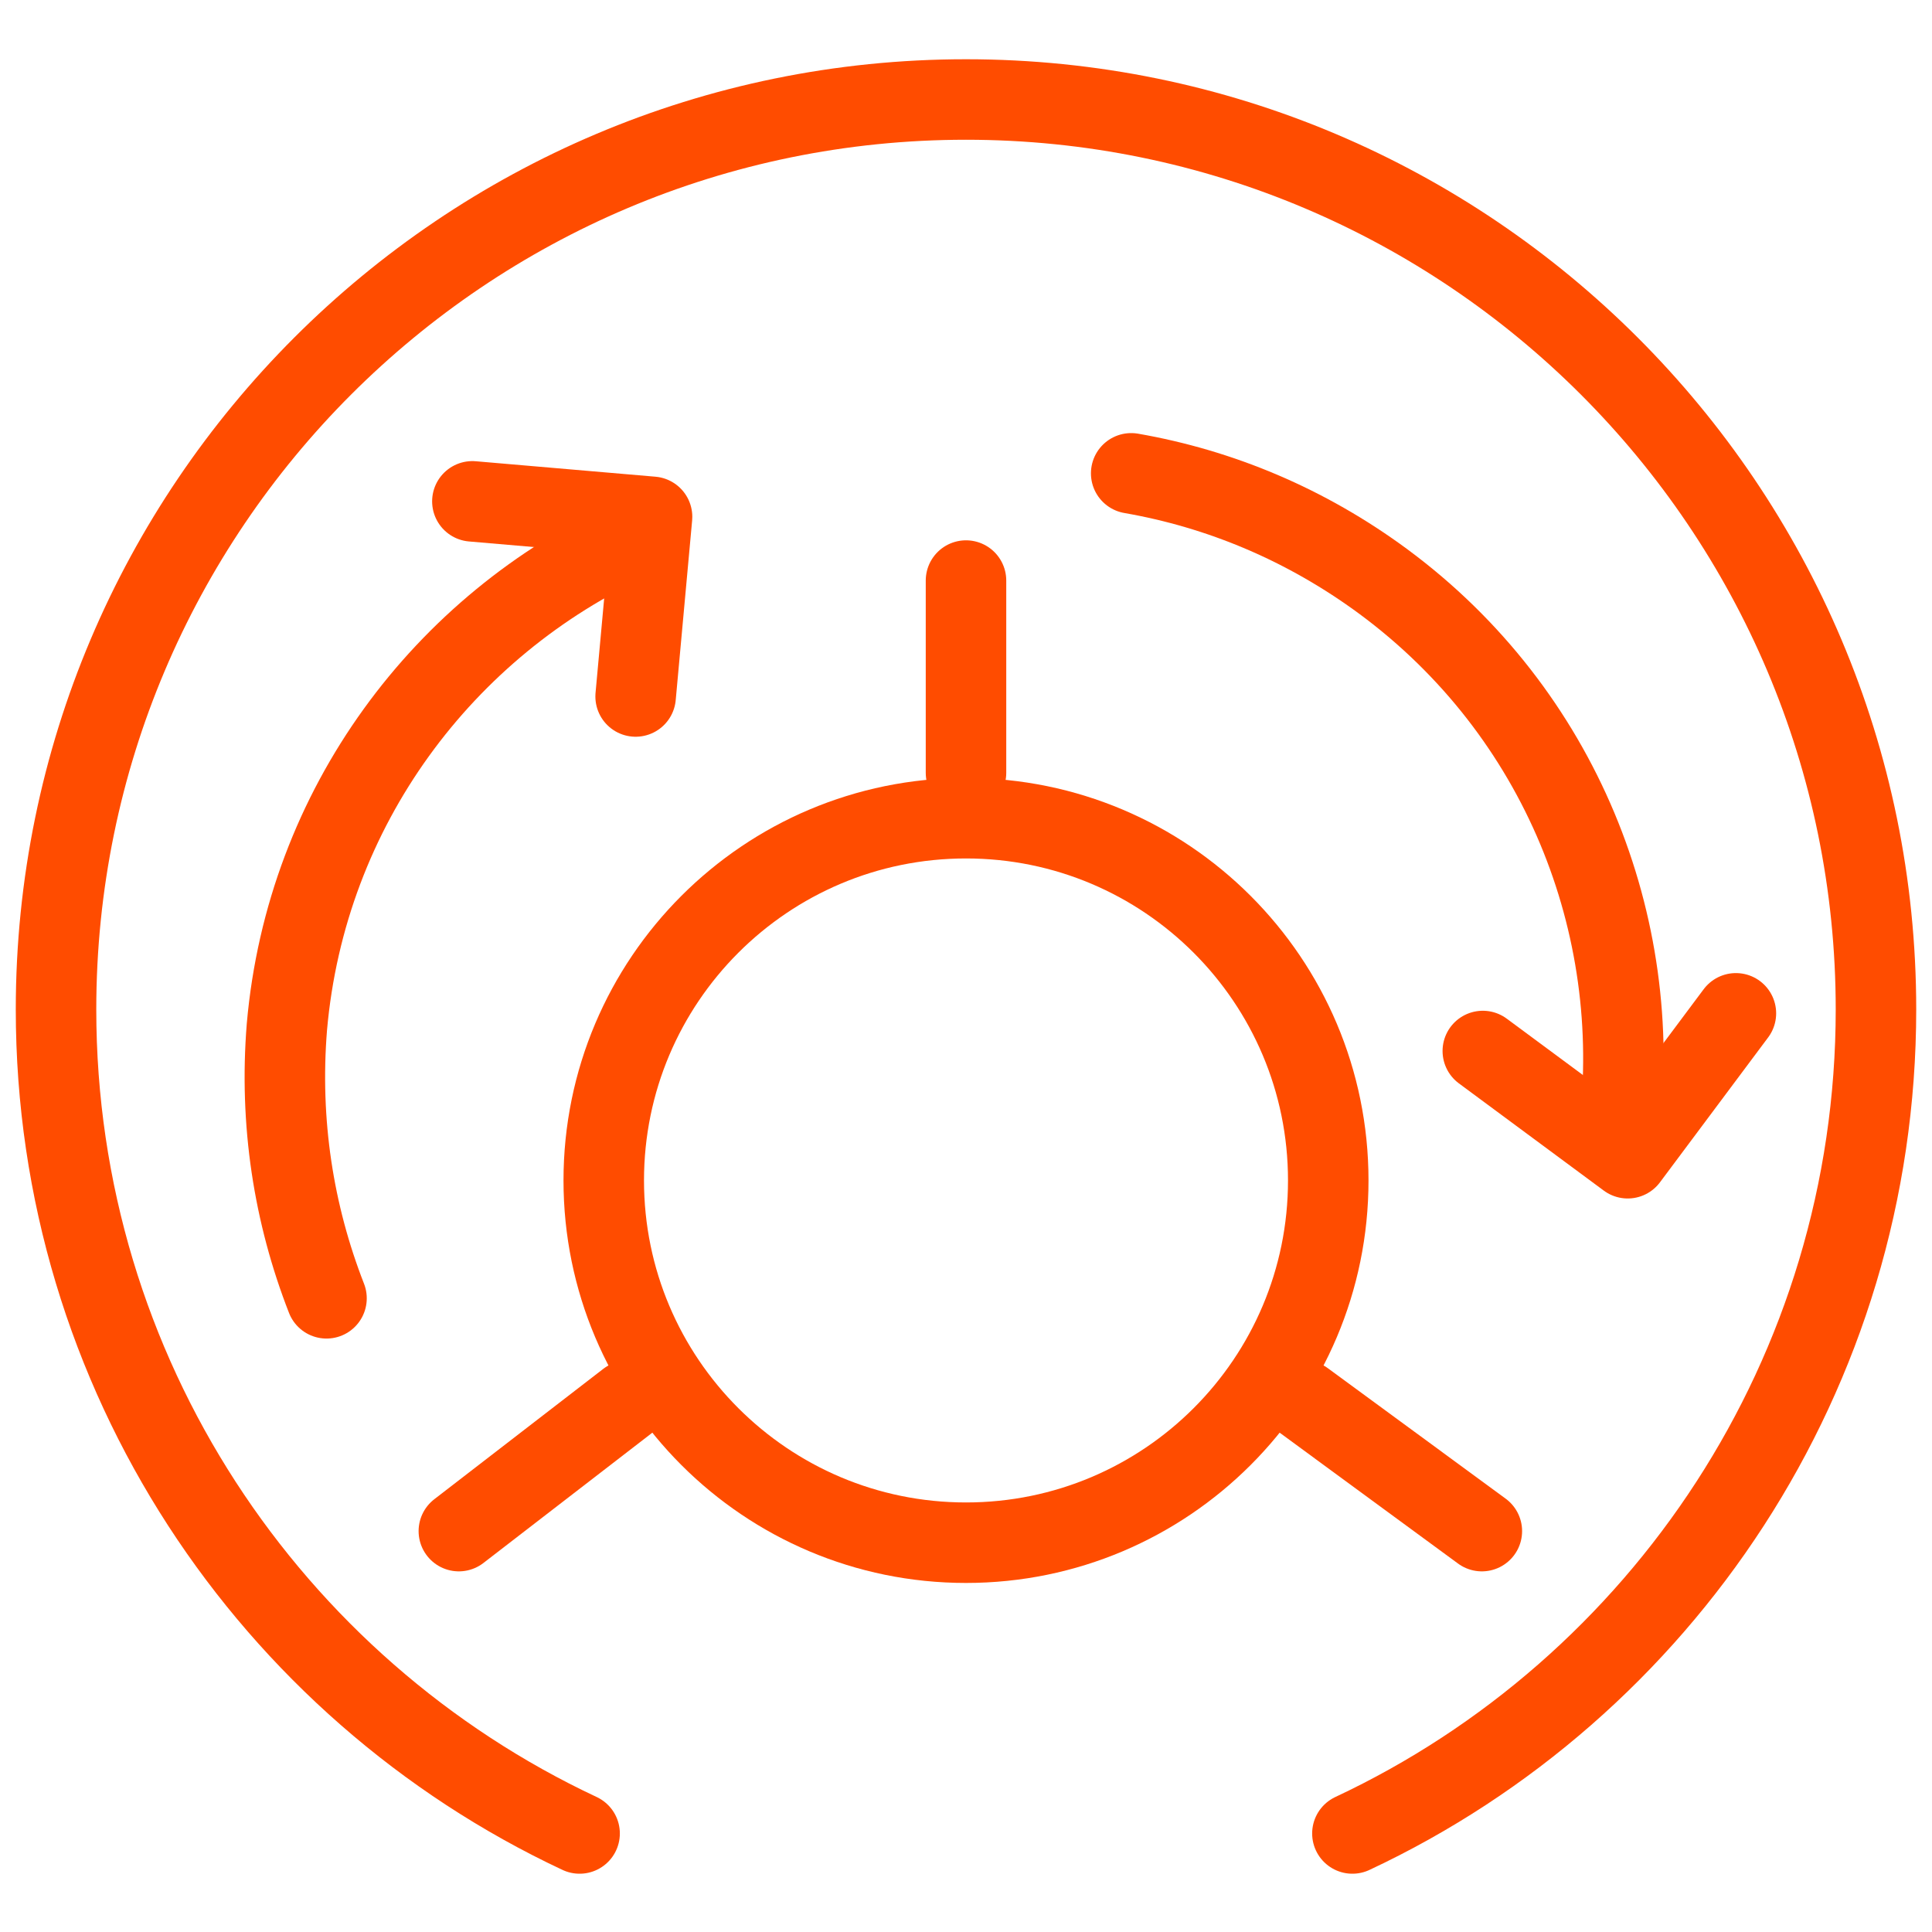
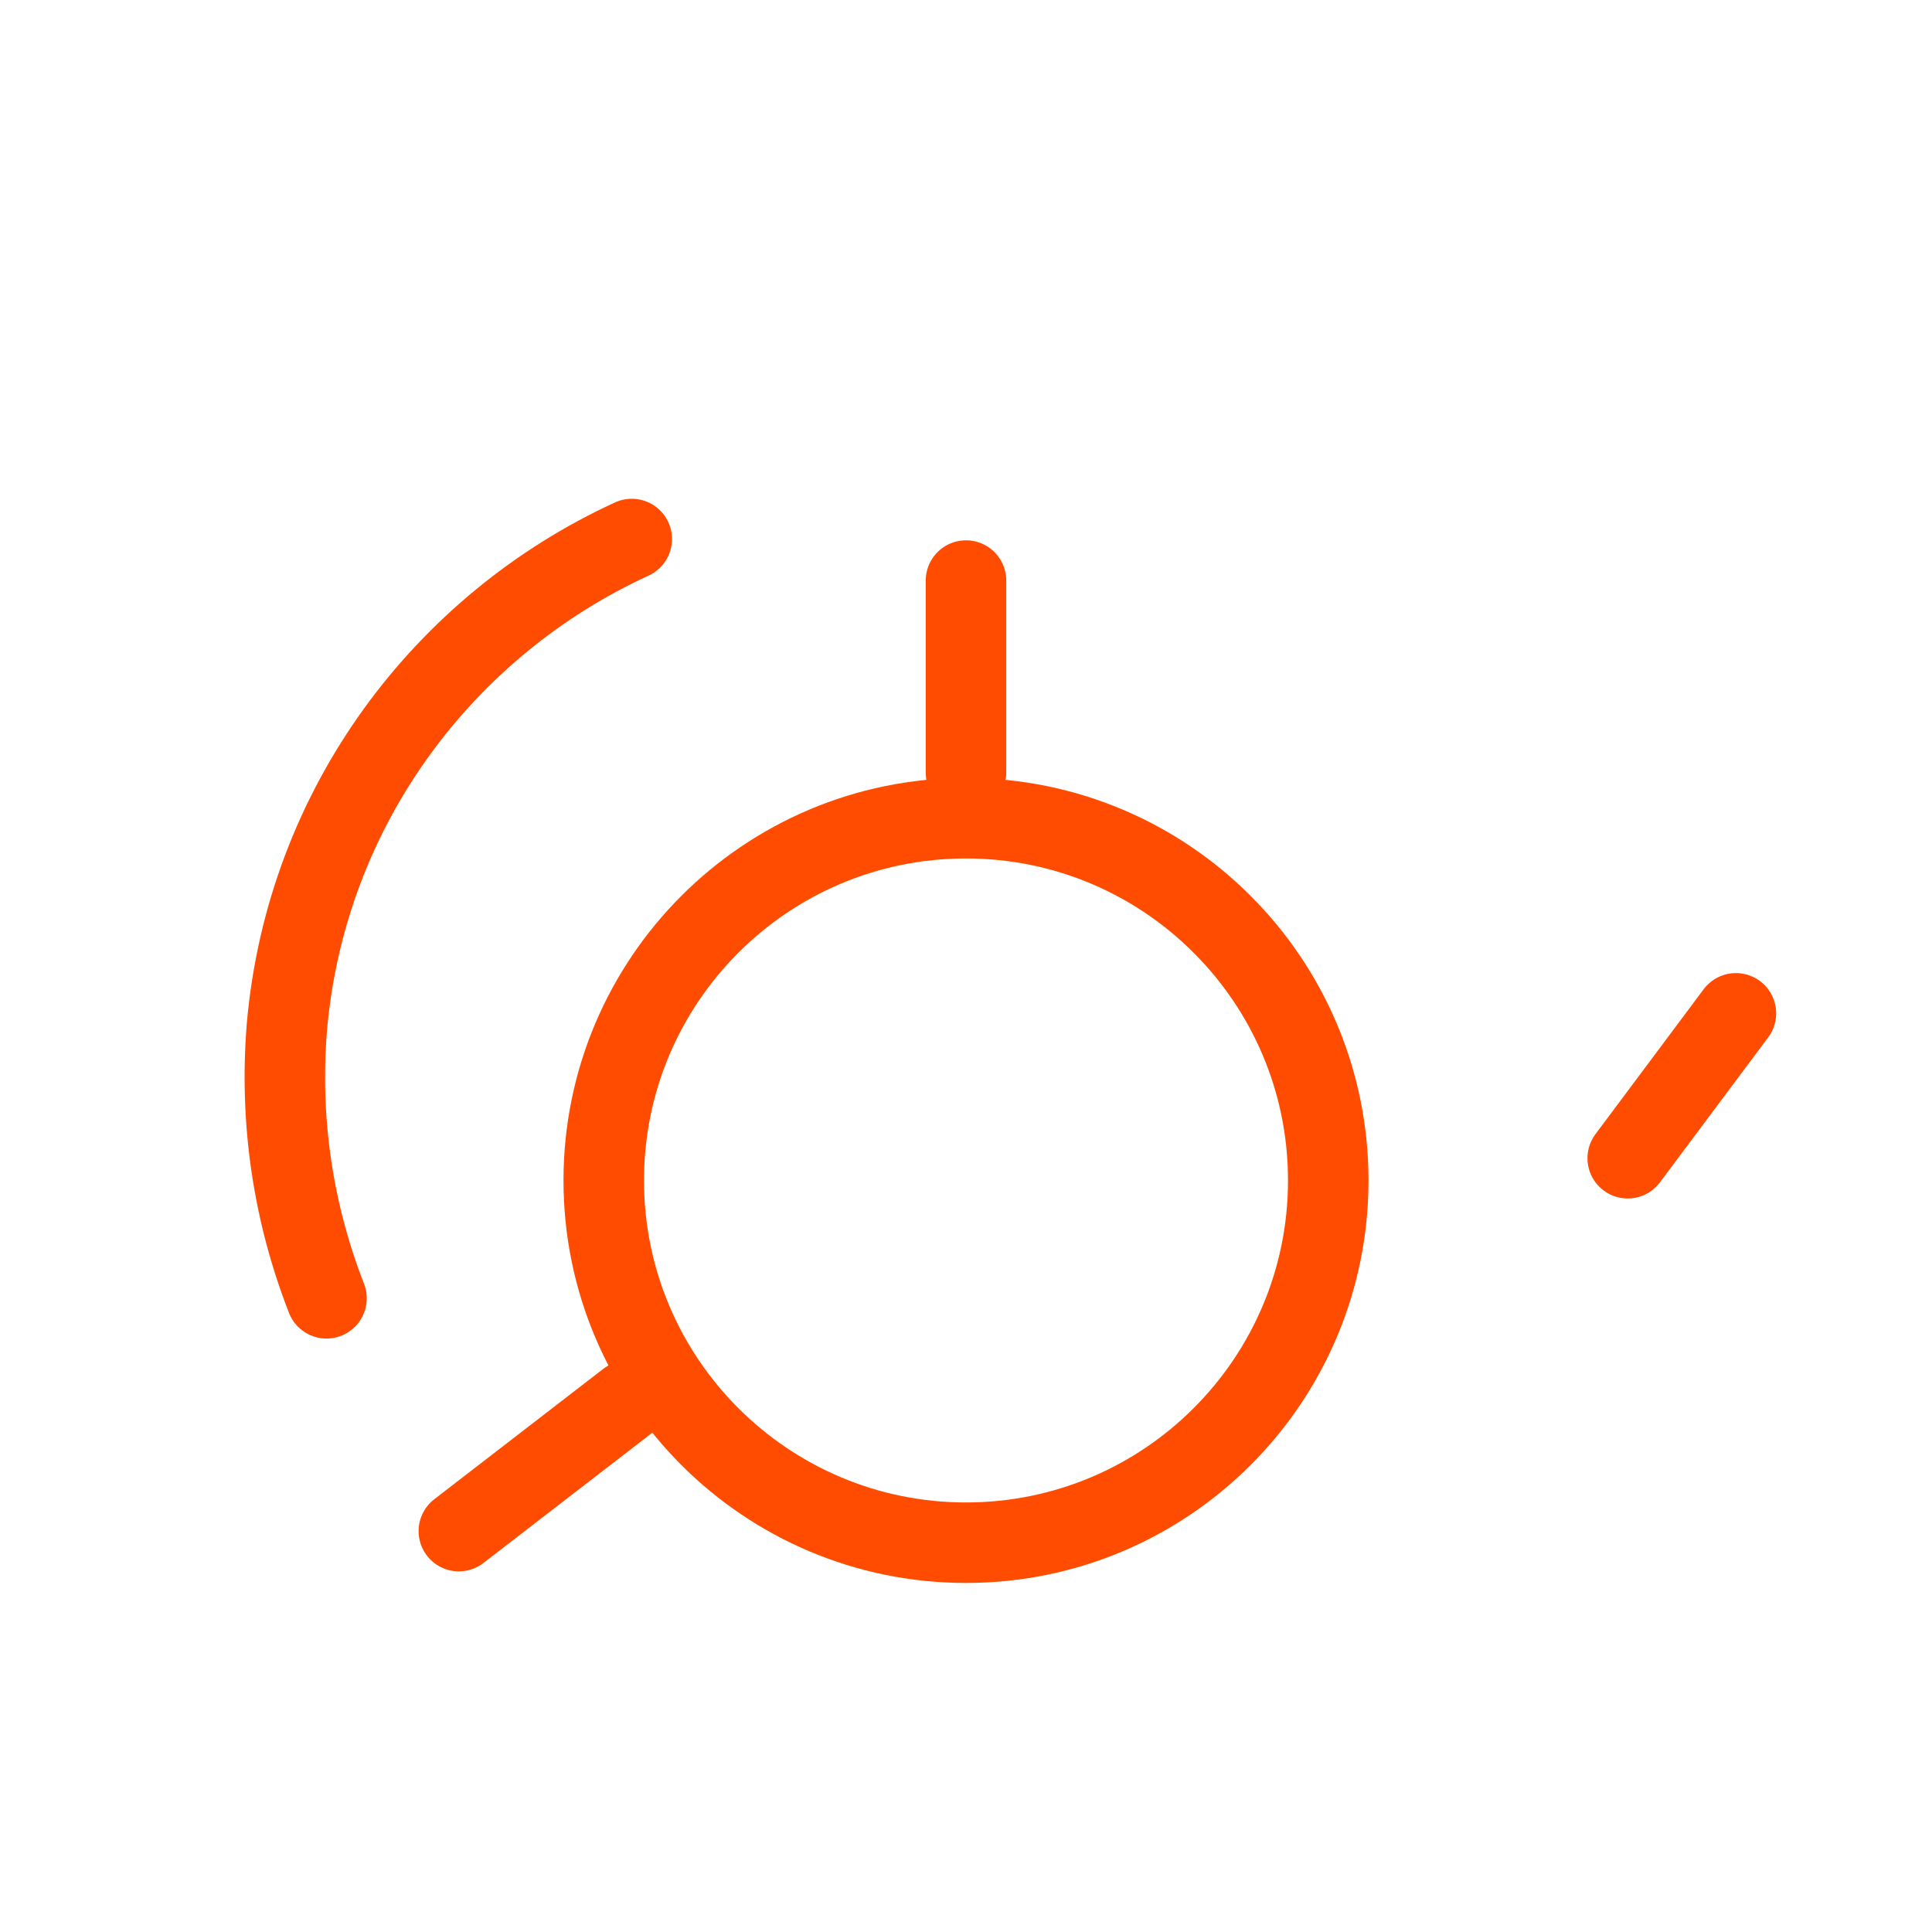
<svg xmlns="http://www.w3.org/2000/svg" width="24" height="24" viewBox="0 0 24 24" fill="none">
  <path d="M12 19.164C14.485 19.164 16.5 17.149 16.5 14.664C16.5 12.179 14.485 10.164 12 10.164C9.515 10.164 7.5 12.179 7.5 14.664C7.5 17.149 9.515 19.164 12 19.164Z" stroke="#FF4C00" stroke-miterlimit="10" stroke-linecap="round" stroke-linejoin="round" />
-   <path d="M14.052 5.88C15.156 6.072 16.224 6.516 17.184 7.224C19.392 8.856 20.424 11.496 20.112 14.04" stroke="#FF4C00" stroke-miterlimit="10" stroke-linecap="round" stroke-linejoin="round" />
-   <path d="M21.564 12.588L20.22 14.388L18.42 13.056" stroke="#FF4C00" stroke-miterlimit="10" stroke-linecap="round" stroke-linejoin="round" />
+   <path d="M21.564 12.588L20.22 14.388" stroke="#FF4C00" stroke-miterlimit="10" stroke-linecap="round" stroke-linejoin="round" />
  <path d="M4.056 16.128C3.648 15.084 3.468 13.944 3.564 12.756C3.804 10.02 5.52 7.764 7.848 6.696" stroke="#FF4C00" stroke-miterlimit="10" stroke-linecap="round" stroke-linejoin="round" />
-   <path d="M5.868 6.228L8.1 6.42L7.896 8.652" stroke="#FF4C00" stroke-miterlimit="10" stroke-linecap="round" stroke-linejoin="round" />
-   <path d="M7.2 22.776C3.36 20.976 0.696 17.064 0.696 12.54C0.696 6.3 5.76 1.236 12 1.236C18.24 1.236 23.304 6.3 23.304 12.54C23.304 17.064 20.64 20.976 16.8 22.776" stroke="#FF4C00" stroke-miterlimit="10" stroke-linecap="round" stroke-linejoin="round" />
  <path d="M12 9.6V7.212" stroke="#FF4C00" stroke-miterlimit="10" stroke-linecap="round" stroke-linejoin="round" />
-   <path d="M18.408 19.02L16.2 17.4" stroke="#FF4C00" stroke-miterlimit="10" stroke-linecap="round" stroke-linejoin="round" />
  <path d="M5.7 19.02L7.8 17.4" stroke="#FF4C00" stroke-miterlimit="10" stroke-linecap="round" stroke-linejoin="round" />
</svg>